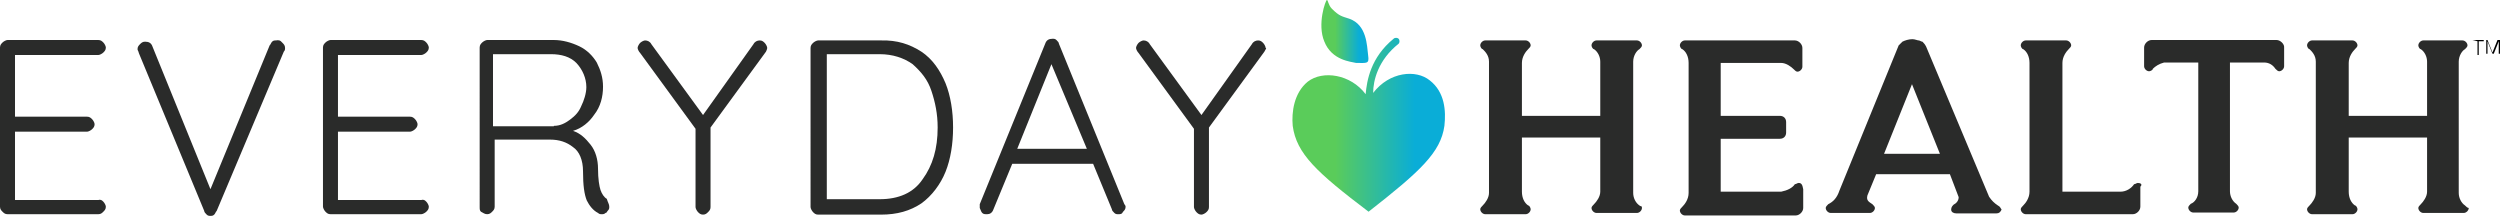
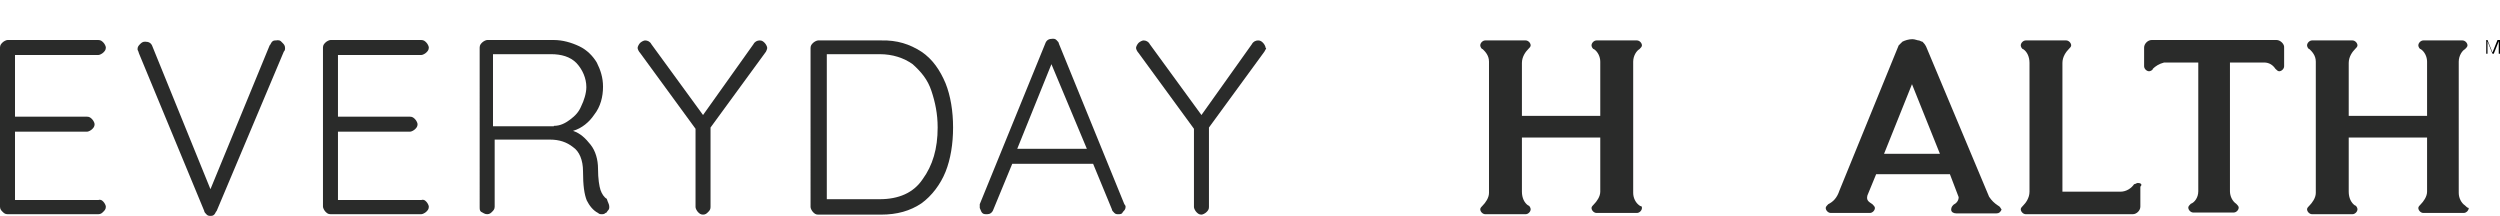
<svg xmlns="http://www.w3.org/2000/svg" xmlns:xlink="http://www.w3.org/1999/xlink" id="Layer_2" data-name="Layer 2" viewBox="0 0 599.9 51.8">
  <defs>
    <style>
      .cls-1 {
        fill: url(#linear-gradient-2);
      }

      .cls-2 {
        fill: #2a2b2a;
      }

      .cls-3 {
        fill: url(#linear-gradient);
      }
    </style>
    <linearGradient id="linear-gradient" x1="317.28" y1="435.56" x2="328.34" y2="435.56" gradientTransform="translate(0 -428)" gradientUnits="userSpaceOnUse">
      <stop offset=".28" stop-color="#5acc5a" />
      <stop offset=".8" stop-color="#0aadd7" />
    </linearGradient>
    <linearGradient id="linear-gradient-2" x1="310.13" y1="457.94" x2="346.84" y2="457.94" xlink:href="#linear-gradient" />
  </defs>
  <g id="layer">
    <g>
-       <path class="cls-3" d="m328.3,13.3c-.3-2.4-.3-7.3-4.5-8.8-1.8-.6-2.4-.6-4.2-2.4-.9-.9-.9-2.1-1.2-2.1s-2.4,5.8-.6,10c1.8,4.5,6.4,4.8,7.6,5.1,2.6,0,3.2.3,2.9-1.8Z" />
-       <path class="cls-1" d="m343.1,19.3c-3.3-2.7-9.7-2.1-13.6,3,0-3,1.2-7.9,6.1-11.8.3-.3.3-.9,0-1.2-.3-.3-.9-.3-1.2,0-5.5,4.5-6.4,10-6.7,13.3-3.6-4.8-10.3-5.8-13.9-3-3.3,2.7-3.9,7.3-3.6,10.6.9,6.7,5.8,11.2,18.2,20.6,12.4-9.7,17.3-14.2,18.2-20.6.4-3.6.1-8.1-3.5-10.9Z" />
      <g>
        <path class="cls-2" d="m24.8,48.4c.3.3.6.9.6,1.2,0,.6-.3.9-.6,1.2s-.6.6-1.2.6H1.8c-.6,0-.9-.3-1.2-.6s-.6-.6-.6-1.2V11.4c0-.6.3-.9.6-1.2s.9-.6,1.2-.6h21.8c.6,0,.9.3,1.2.6s.6.9.6,1.2c0,.6-.3.9-.6,1.2-.3.3-.9.6-1.2.6H3.6v14.8h17.3c.6,0,.9.3,1.2.6.3.3.6.9.6,1.2,0,.6-.3.9-.6,1.2-.3.3-.9.6-1.2.6H3.6v16.4h20c.6-.2.9.1,1.2.4Z" />
        <path class="cls-2" d="m67.8,10.3c.3.3.6.6.6,1.2,0,.3,0,.6-.3.9l-16.1,38.2c-.3.3-.3.6-.6.9-.3.3-.6.3-.9.3s-.6,0-.9-.3-.6-.6-.6-.9l-15.7-37.9c0-.3-.3-.6-.3-.9,0-.6.3-.9.6-1.2s.6-.6,1.2-.6c.9,0,1.5.3,1.8,1.2l13.9,34.2,14.2-34.5c.3-.3.3-.6.6-.9.3-.3.6-.3.9-.3.7-.1,1-.1,1.6.6Z" />
        <path class="cls-2" d="m102.3,48.4c.3.3.6.9.6,1.2,0,.6-.3.9-.6,1.2-.3.3-.9.6-1.2.6h-21.8c-.6,0-.9-.3-1.2-.6-.3-.3-.6-.9-.6-1.2V11.4c0-.6.3-.9.6-1.2.3-.3.9-.6,1.2-.6h21.8c.6,0,.9.3,1.2.6.3.3.6.9.6,1.2,0,.6-.3.9-.6,1.2-.3.3-.9.6-1.2.6h-20v14.8h17.3c.6,0,.9.3,1.2.6.3.3.6.9.6,1.2,0,.6-.3.9-.6,1.2-.3.3-.9.6-1.2.6h-17.3v16.4h20c.6-.2.9.1,1.2.4Z" />
        <path class="cls-2" d="m146.2,49.6c0,.3,0,.6-.3.9s-.3.6-.6.6c-.3.3-.6.3-.9.3s-.6,0-.9-.3c-1.2-.6-2.1-1.8-2.7-3-.6-1.5-.9-3.6-.9-7,0-2.7-.9-4.8-2.4-5.8-1.5-1.2-3.3-1.8-5.5-1.8h-13.3v16.1c0,.6-.3.9-.6,1.2s-.6.6-1.2.6-.9-.3-1.5-.6c-.3-.3-.3-.6-.3-1.2V11.4c0-.6.3-.9.6-1.2s.9-.6,1.2-.6h16c2.1,0,4.2.6,6.1,1.5s3.3,2.4,4.2,3.9c.9,1.8,1.5,3.6,1.5,5.8,0,2.4-.6,4.8-2.1,6.7-1.2,1.8-3,3.3-5.1,3.9,1.8.6,3,1.8,4.2,3.3s1.8,3.6,1.8,5.8c0,2.4.3,4.2.6,5.1s.9,1.8,1.5,2.1c.3,1,.6,1.3.6,1.9Zm-13.3-19.4c1.5,0,2.7-.6,3.9-1.5s2.1-1.8,2.7-3.3c.6-1.2,1.2-3,1.2-4.5,0-2.1-.9-4.2-2.4-5.8-1.5-1.5-3.6-2.1-6.1-2.1h-13.9v17.3h14.6v-.1Z" />
        <path class="cls-2" d="m183.8,12.4l-13.3,18.2v19.1c0,.6-.3.9-.6,1.2s-.6.6-1.2.6-.9-.3-1.2-.6c-.3-.3-.6-.9-.6-1.2v-18.8l-13.3-18.2c-.3-.3-.6-.9-.6-1.2s.3-.9.6-1.2c.3-.3.9-.6,1.2-.6.6,0,1.2.3,1.5.9l12.4,17,12.1-17c.3-.6.9-.9,1.5-.9s.9.3,1.2.6c.3.3.6.9.6,1.2,0,0,0,.3-.3.9Z" />
        <path class="cls-2" d="m221.1,12.4c2.7,1.8,4.5,4.5,5.8,7.6,1.2,3,1.8,6.7,1.8,10.6s-.6,7.6-1.8,10.6-3.3,5.8-5.8,7.6c-2.7,1.8-5.8,2.7-9.7,2.7h-15.1c-.6,0-.9-.3-1.2-.6-.3-.3-.6-.9-.6-1.2V11.5c0-.6.3-.9.6-1.2.3-.3.9-.6,1.2-.6h15.1c3.9-.1,6.9.9,9.7,2.7Zm.3,30.6c2.4-3.3,3.6-7.3,3.6-12.4,0-3.3-.6-6.1-1.5-8.8s-2.4-4.5-4.5-6.4c-2.1-1.5-4.8-2.4-7.9-2.4h-12.7v34.8h12.7c4.5,0,8.1-1.5,10.3-4.8Z" />
        <path class="cls-2" d="m270.1,49.6c0,.6-.3.9-.6,1.2-.3.6-.6.6-1.2.6-.3,0-.6,0-.9-.3s-.6-.6-.6-.9l-4.5-10.9h-19.4l-4.5,10.9c-.3.9-.9,1.2-1.5,1.2s-.9,0-1.2-.3c-.3-.3-.3-.6-.6-1.2v-.9l15.7-38.5c.3-.9.9-1.2,1.8-1.2.3,0,.6,0,.9.3s.6.6.6.9l15.7,38.5c.3.3.3.6.3.6Zm-26-13.9h16.7l-8.5-20.3-8.2,20.3Z" />
        <path class="cls-2" d="m303.4,12.4l-13.3,18.2v19.1c0,.6-.3.9-.6,1.2s-.9.6-1.2.6c-.6,0-.9-.3-1.2-.6s-.6-.9-.6-1.2v-18.8l-13.3-18.2c-.3-.3-.6-.9-.6-1.2s.3-.9.6-1.2.9-.6,1.2-.6c.6,0,1.2.3,1.5.9l12.4,17,12.1-17c.3-.6.9-.9,1.5-.9s.9.3,1.2.6.6.9.6,1.2c.3,0,0,.3-.3.9Z" />
        <path class="cls-2" d="m591.5,49.3c-.9-.6-1.5-1.8-1.5-3V14.8c0-1.5.9-2.7,1.5-3,.3-.3.6-.6.6-.9,0-.6-.6-1.2-1.2-1.2h-9.4c-.6,0-1.2.6-1.2,1.2,0,.3.3.9.6.9.9.6,1.5,1.8,1.5,3v13h-18.8v-12.7c0-1.5.9-2.7,1.5-3.3.3-.3.6-.6.6-.9,0-.6-.6-1.2-1.2-1.2h-9.7c-.6,0-1.2.6-1.2,1.2,0,.3.3.9.6.9.6.6,1.5,1.5,1.5,3v31.5c0,1.2-.9,2.4-1.5,3-.3.3-.6.6-.6.9,0,.6.6,1.2,1.2,1.2h9.7c.6,0,1.2-.6,1.2-1.2,0-.3-.3-.9-.6-.9-.9-.6-1.5-1.8-1.5-3.3v-13h18.8v13c0,1.2-.9,2.4-1.5,3-.3.3-.6.6-.6.9,0,.6.6,1.2,1.2,1.2h9.7c.6,0,1.2-.6,1.2-1.2-.3,0-.6-.3-.9-.6h0Z" />
-         <path class="cls-2" d="m431.6,43.9c-.3,0-.6.3-.9.3-.6.9-1.8,1.5-3.3,1.8h-14.5v-12.7h14.2c.9,0,1.5-.6,1.5-1.5v-2.5c0-.9-.6-1.5-1.5-1.5h-14.2v-12.7h14.5c1.2,0,2.4.9,3,1.5.3.3.6.6.9.6.6,0,1.2-.6,1.2-1.2v-4.5c0-.9-.9-1.8-1.8-1.8h-26.4c-.6,0-1.2.6-1.2,1.2,0,.3.3.9.6.9.9.6,1.5,1.8,1.5,3.3v31.2c0,1.5-.9,2.7-1.5,3.3-.3.3-.6.6-.6.9,0,.6.6,1.2,1.2,1.2h26.6c.9,0,1.8-.9,1.8-1.8v-4.5c-.2-1.2-.5-1.5-1.1-1.5Z" />
        <path class="cls-2" d="m393.4,49.3c-.9-.6-1.5-1.8-1.5-3V14.8c0-1.5.9-2.7,1.5-3,.3-.3.6-.6.6-.9,0-.6-.6-1.2-1.2-1.2h-9.7c-.6,0-1.2.6-1.2,1.2,0,.3.3.9.6.9.9.6,1.5,1.8,1.5,3v13h-18.8v-12.7c0-1.5.9-2.7,1.5-3.3.3-.3.6-.6.6-.9,0-.6-.6-1.2-1.2-1.2h-9.7c-.6,0-1.2.6-1.2,1.2,0,.3.3.9.6.9.6.6,1.5,1.5,1.5,3v31.5c0,1.2-.9,2.4-1.5,3-.3.3-.6.6-.6.9,0,.6.6,1.2,1.2,1.2h9.7c.6,0,1.2-.6,1.2-1.2,0-.3-.3-.9-.6-.9-.9-.6-1.5-1.8-1.5-3.3v-13h18.8v13c0,1.2-.9,2.4-1.5,3-.3.3-.6.6-.6.9,0,.6.6,1.2,1.2,1.2h9.7c.6,0,1.2-.6,1.2-1.2s-.3-.3-.6-.6Z" />
        <path class="cls-2" d="m513,43.9c-.3,0-.6.3-.9.3-.6.9-1.8,1.8-3.3,1.8h-13.9V15.1c0-1.5.9-2.7,1.5-3.3.3-.3.6-.6.6-.9,0-.6-.6-1.2-1.2-1.2h-9.7c-.6,0-1.2.6-1.2,1.2,0,.3.3.9.6.9.9.6,1.5,1.8,1.5,3.3v30.9c0,1.5-.9,2.7-1.5,3.3-.3.3-.6.6-.6.9,0,.6.6,1.2,1.2,1.2h25.7c.9,0,1.8-.9,1.8-1.8v-4.8c.6-.6,0-.9-.6-.9Z" />
        <path class="cls-2" d="m546.3,9.6h-30c-.9,0-1.8.9-1.8,1.8v4.5c0,.6.6,1.2,1.2,1.2.3,0,.9-.3.9-.6.6-.6,1.5-1.2,2.7-1.5h8.2v30.9c0,1.5-.9,2.7-1.8,3-.3.3-.6.6-.6.9,0,.6.6,1.2,1.2,1.2h9.7c.6,0,1.2-.6,1.2-1.2,0-.3-.3-.6-.6-.9-.9-.6-1.5-1.8-1.5-3V15h8.2c1.2,0,2.1.6,2.7,1.5.3.3.6.6.9.6.6,0,1.2-.6,1.2-1.2v-4.5c.1-.8-.9-1.8-1.8-1.8h0Z" />
        <path class="cls-2" d="m479.4,49.3c-.9-.6-1.5-1.2-2.1-2.1l-15.1-36c-.3-.6-.6-.9-.9-1.2-.3,0-.6-.3-.9-.3s-.9-.3-1.5-.3c-.9,0-1.8.3-2.4.6l-.9.9-14.2,34.8c-.6,1.8-1.5,2.7-2.7,3.3-.3.3-.6.6-.6.9,0,.6.6,1.2,1.2,1.2h9.4c.6,0,1.2-.6,1.2-1.2,0-.3-.3-.6-.6-.9-.9-.6-1.5-.9-1.2-2.1l2.1-5.1h17.7l2.1,5.5c0,.9-.6,1.5-1.2,1.8-.3.3-.6.6-.6,1.2s.6.9,1.2.9h9.7c.6,0,.9-.3,1.2-.9-.3-.4-.3-.7-.9-1h0Zm-27.3-12.4l6.7-16.7,6.7,16.7h-13.4Z" />
      </g>
-       <path d="m593.3,9.6h2.7v.3h-1.2v3.3h-.3v-3.3l-1.2-.3Z" />
      <path d="m596.3,9.6h.6l1.2,3,1.2-3h.6v3.3h-.3v-3l-1.2,3h-.3l-1.2-3v3h-.3v-3.3h-.3Z" />
    </g>
  </g>
</svg>